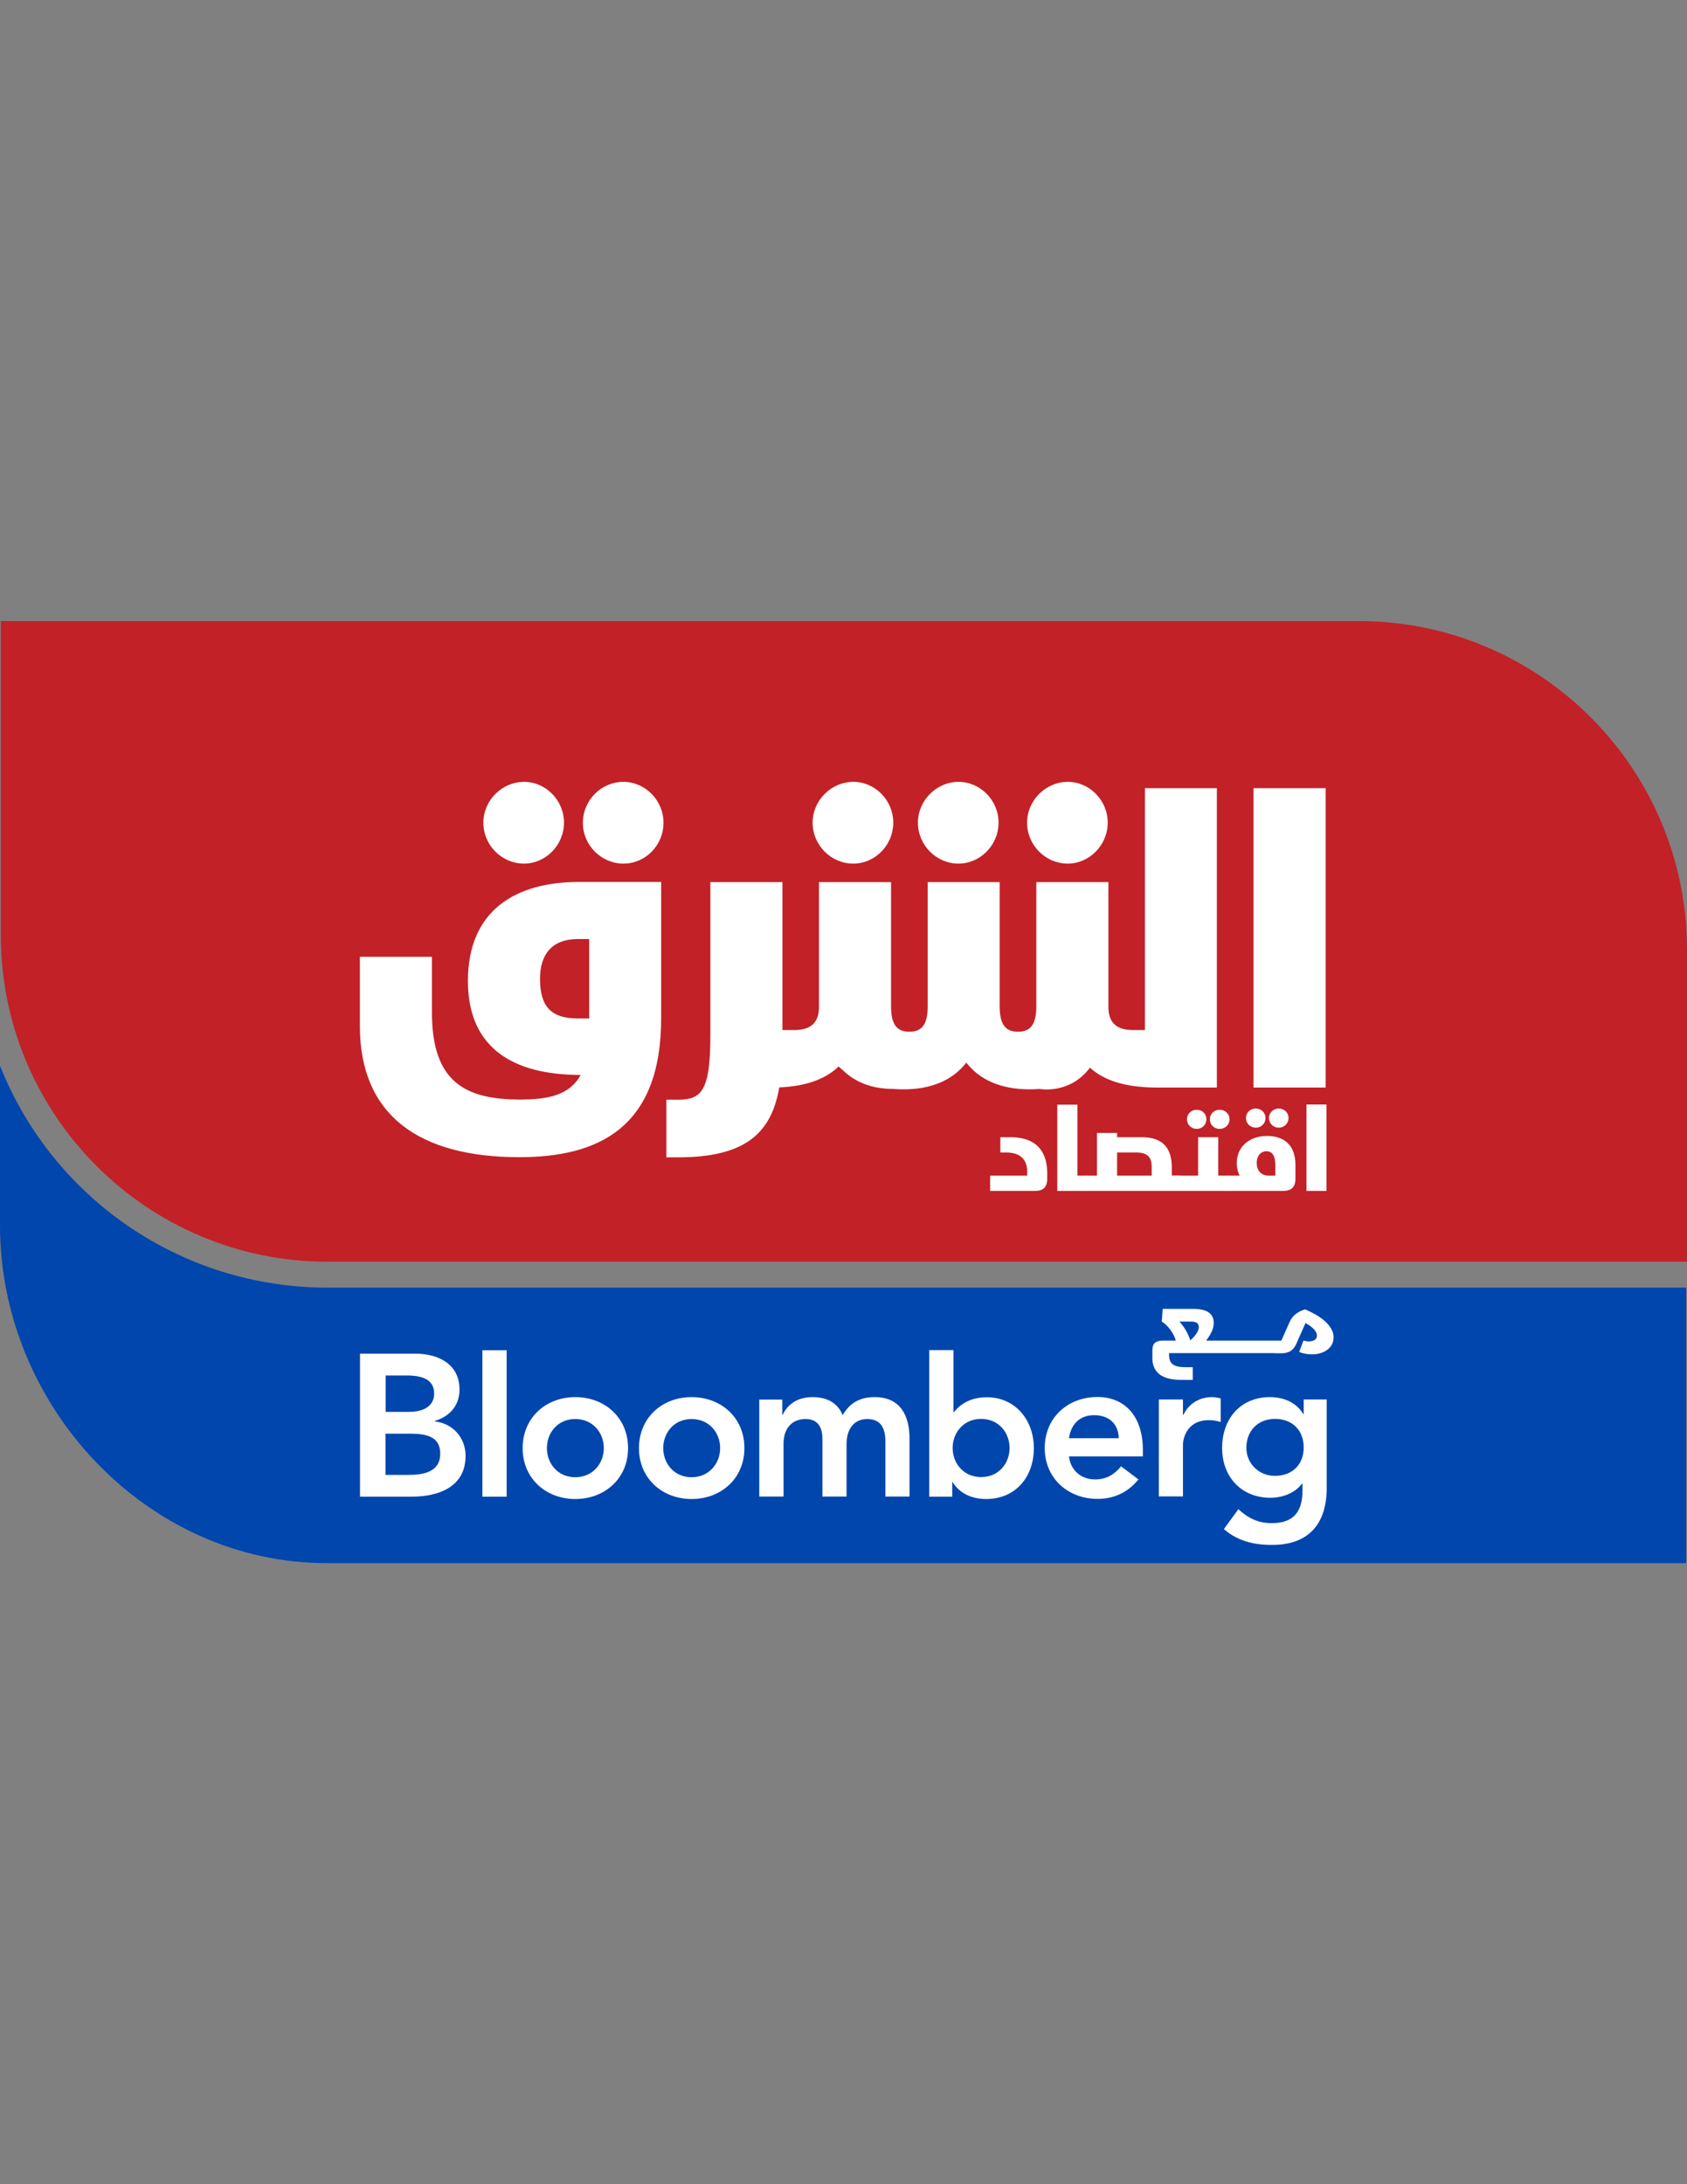
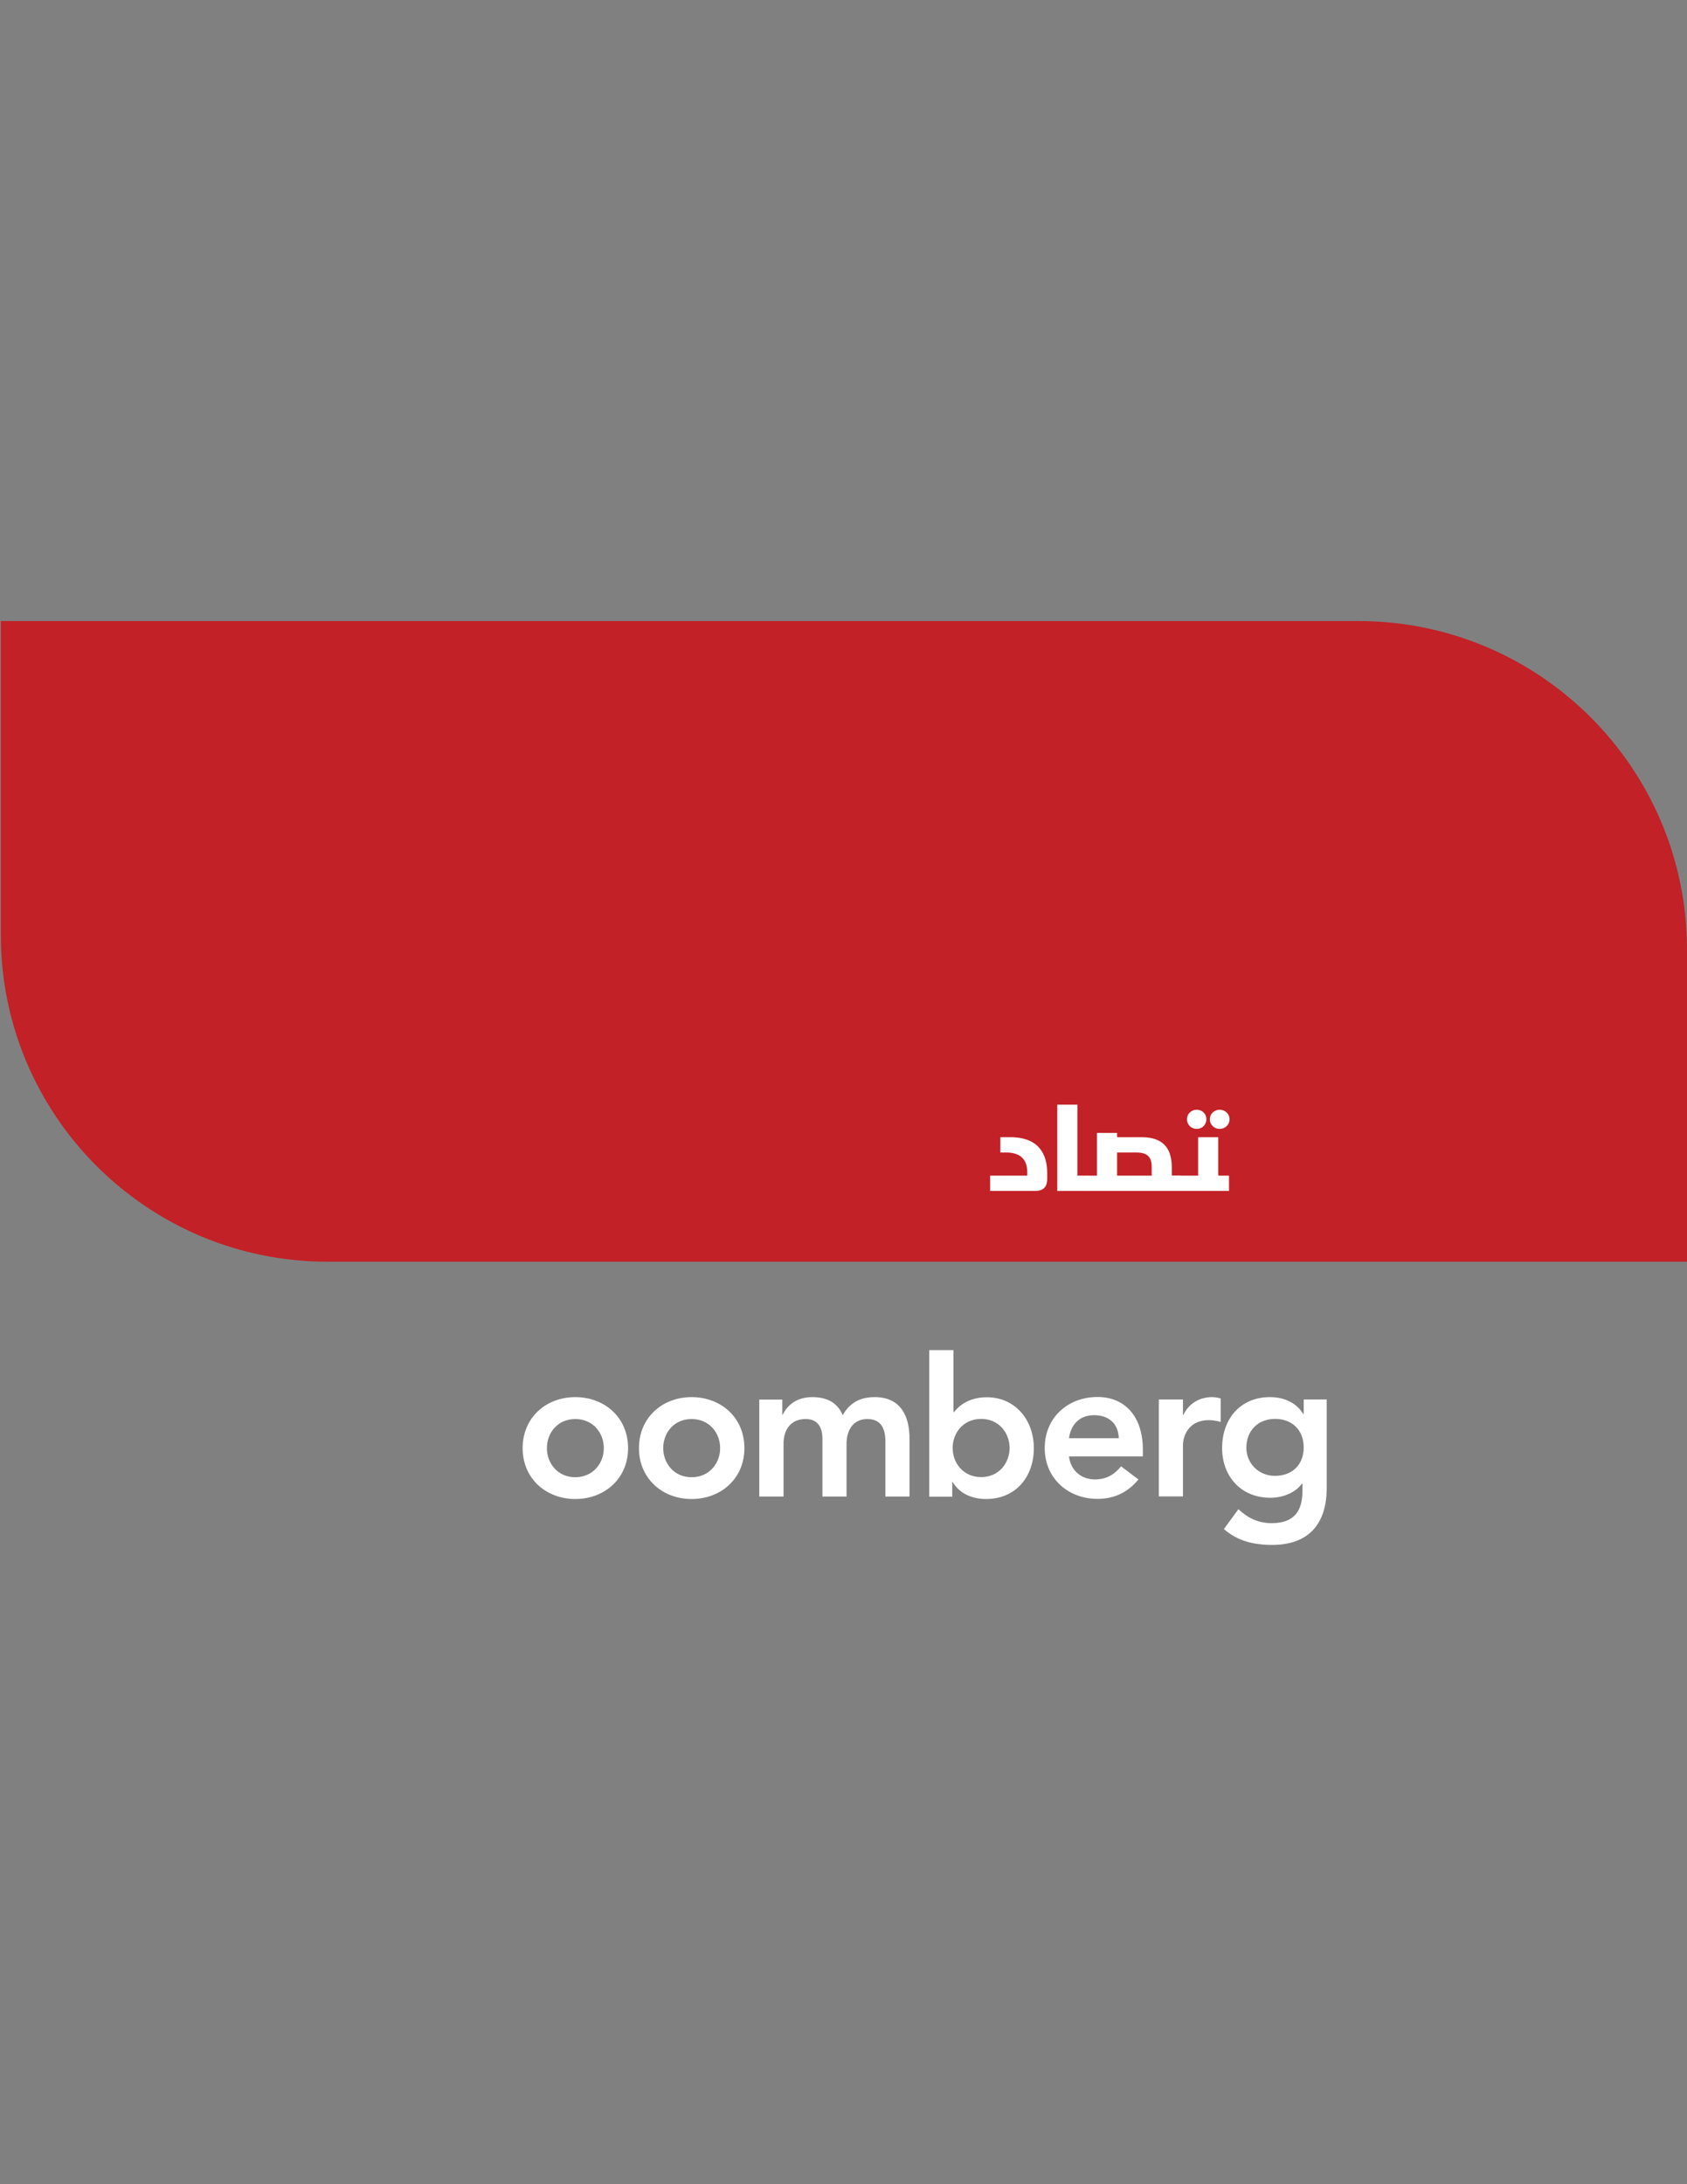
<svg xmlns="http://www.w3.org/2000/svg" version="1.2" viewBox="0 0 1224 1584" width="1224" height="1584">
  <rect x="0" y="0" width="1224" height="1584" fill="#808080" stroke="none" />
  <title>Asharq Business with Bloomberg_Logo-pdf</title>
  <defs>
    <clipPath clipPathUnits="userSpaceOnUse" id="cp1">
      <path d="m0 0h1224v1584h-1224z" />
    </clipPath>
  </defs>
  <style>
		.s0 { fill: #0046ad } 
		.s1 { fill: #c22127 } 
		.s2 { fill: #ffffff } 
	</style>
  <g id="Page 1" clip-path="url(#cp1)">
-     <path id="Path 1" class="s0" d="m237 1133.6c-130.7 0-237-114.2-237-244.8v-115.9c38.3 96.3 131.7 160.9 237.6 160.9h985.8v199.8z" />
    <path id="Path 2" class="s1" d="m1224 688.7v226.3h-986.4c-130.8 0-237-106.2-237-236.9v-227.7h985.1c131.5 0 238.3 106.8 238.3 238.3z" />
    <path id="Path 3" class="s2" d="m718.4 852.6h26.9v-2.7c0-9.2-5.2-14.1-15.3-14.1h-4.2v-11.1h7.1c21.1 0 26.9 12.6 26.9 26.1v4.1c0 7.2-4.2 8.8-9.1 8.8h-32.3v-11.2zm48.7-51.5h14.6v51.5h6.8v11.1h-21.4z" />
    <path id="Path 4" fill-rule="evenodd" class="s2" d="m856.4 863.7h-68.2c-1 0-1.9-0.9-1.9-5.4 0-4.2 0.9-5.7 2.2-5.7h7.4v-31h14.6v3.1h17.9c16.9 0 21.8 9.7 21.8 22v5.8h6.2v0.1h12.9v-27.9h14.6v27.9h7.8v11.1h-35.3zm-20.8-17.4c0-7.6-3.4-10.5-11.4-10.5h-13.7v16.8h25.1zm42.2-34.6c0-3.9 3.1-6.9 7.1-6.9 4 0 7.2 3 7.2 6.9 0 3.9-3.2 7-7.2 7-3.9 0-7.1-3-7.1-7zm-16.6 0c0-3.9 3.1-6.9 7.1-6.9 4 0 7 3 7 6.9 0 3.9-3.1 7-7 7-3.9 0-7.1-3-7.1-7z" />
-     <path id="Path 5" fill-rule="evenodd" class="s2" d="m920.7 810.8c0-3.8 3.1-6.9 7.1-6.9 4 0 7.1 3.1 7.1 6.9 0 3.9-3.2 7-7.1 7-3.9 0-7.1-3-7.1-7zm19.2 34v10.1c0 7.2-4.4 8.8-9.2 8.8h-39.3c-1 0-1.9-0.9-1.9-5.4 0-4.2 0.9-5.7 2.2-5.7h7.7c-1.3-2.8-2.1-5.9-2.1-9 0-11.7 8.9-19.8 22.1-19.8 10.9 0 20.5 5.5 20.5 21zm-35.9-34c0-3.8 3.1-6.9 7.1-6.9 4 0 7.1 3.1 7.1 6.9 0 3.9-3.1 7-7.1 7-3.9 0-7.1-3-7.1-7zm21.3 34.3c0-6-1.6-10.2-6.4-10.2-4.8 0-7.1 4.2-7.1 8.4 0 5.1 2.8 9.3 8.8 9.3h4.7v-7.5zm37.1 18.6h-14.5v-62.7h14.5zm-52.9-292.1h52.3v217.1h-52.3zm-164.3 25c0-16.3 13.7-29.6 29.5-29.6 15.7 0 29 13.3 29 29.6 0 16.3-13.3 29.7-29 29.7-16.2 0-29.5-13.4-29.5-29.7zm-79.2 0c0-16.3 13.7-29.6 29.4-29.6 15.8 0 29.1 13.3 29.1 29.6 0 16.3-13.3 29.7-29.1 29.7-16.1 0-29.4-13.4-29.4-29.7zm-76.4 0c0-16.3 13.7-29.6 29.5-29.6 15.8 0 29 13.3 29 29.6 0 16.3-13.2 29.7-29 29.7-16.2 0-29.5-13.4-29.5-29.7zm-108.2 0.1c0 16.2-12.9 29.6-29.1 29.6-16.1 0-29.4-13.4-29.4-29.6 0-16.3 13.3-29.7 29.4-29.7 15.8 0 29.1 13.4 29.1 29.7zm-130.7-0.1c0-16.3 13.7-29.6 29.5-29.6 15.7 0 29 13.3 29 29.6 0 16.3-13.3 29.7-29 29.7-16.2 0-29.5-13.4-29.5-29.7z" />
-     <path id="Path 6" fill-rule="evenodd" class="s2" d="m339.5 711.4c0-51.4 34.9-71.8 80.5-71.8h59.7v98.9c0 79.4-45.6 100.7-102.8 100.7-73.1 0-115.8-30.5-115.8-95.2v-50.1h52.3v40.5c0 50.1 24 63 63.9 63 20.8 0 36-3.3 44-17.8l-4.6-0.1c-49-1.3-77.2-23-77.2-68.1zm88-30.4h-8.3c-19.1 0-27.4 11.6-27.4 28.8 0 20.4 8.3 28.8 27.4 28.8h8.3zm403.2 66v-175.4h52.2v217.1h-43.1c-17.3 0-36.1-2.7-49-14.4-14.8 19.7-36.6 15.4-36.6 15.4q-3.5 0.3-7.3 0.3c-19.8 0-35.8-6.4-45.8-19.4-10 13-25.8 19.4-45.5 19.4-2.5 0-5-0.1-7.5-0.3-17 0-28.5-5.8-36.5-13.5-1.1-0.9-2.1-1.8-3.1-2.8-11.3 10.9-27.4 14.5-43.1 15.2-5.6 32.1-23.4 50.7-73.2 50.7h-8.7v-41.8h8.7c16.6 0 23.2-6.3 23.2-46.3v-111.5h52.3v107.3h8.3c9.5 0 18.2-3 18.2-16.7v-90.6h52.3v90.1c0 14.2 5 18.4 13.3 18.4 8.3 0 13.3-4.2 13.3-18.4v-90.1h52.2v90.1c0 14.2 5 18.4 13.3 18.4 8.3 0 13.3-4.2 13.3-18.4v-90.1h52.3v90.6c0 13.7 8.7 16.7 18.2 16.7zm-569.5 338.4v-103.7h40.4c15.7 0 31.8 7.1 31.8 26 0 11.8-7.3 19.6-18 22.8v0.3c13 1.4 22.4 11.7 22.4 25 0 22.6-19.6 29.6-39.3 29.6zm18.5-15.8h17c9.6 0 22.7-1.7 22.7-15.3 0-10.8-7-14.6-21.9-14.6h-17.8zm0.1-72.1v26.4h16.8c12.3 0 18.4-5.3 18.4-13.1 0-8.9-6.1-13.3-20-13.3zm70.2-18.3h17.6v106.2h-17.6z" />
    <path id="Path 7" fill-rule="evenodd" class="s2" d="m417.4 1013.2c21.3 0 38.3 14.8 38.3 37 0 22.1-17 36.9-38.3 36.9-21.2 0-38.2-14.8-38.2-36.9 0-22.2 17-37 38.2-37zm0 58.1c12.9 0 20.7-10.2 20.7-21.1 0-11-7.8-21.1-20.7-21.1-12.9 0-20.6 10.1-20.6 21.1 0 10.9 7.7 21.1 20.6 21.1zm84.4-58.1c21.3 0 38.3 14.8 38.3 37 0 22.1-17 36.9-38.3 36.9-21.2 0-38.2-14.8-38.2-36.9 0-22.2 17-37 38.2-37zm0 58.1c12.9 0 20.7-10.2 20.7-21.1 0-11-7.8-21.1-20.7-21.1-12.9 0-20.6 10.1-20.6 21.1 0 10.9 7.7 21.1 20.6 21.1zm49.1-56.3h-0.1zm16.7 0v11h0.3c3.1-6.6 9.8-12.8 21.5-12.8 10.9 0 18.4 4.3 22 13.1 5.2-9 12.6-13.1 23.2-13.1 18.7 0 25.3 13.4 25.3 30.2v41.9h-17.5v-39.8c0-8.8-2.7-16.4-13.1-16.4-11 0-15.1 9-15.1 18.1v38.1h-17.5v-41.9c0-8.6-3.6-14.3-12.1-14.3-11.5 0-16.1 8.5-16.1 17.8v38.4h-17.6v-70.3zm106.6-35.9h17.6v44.9h0.4c3.7-4.6 10.7-10.7 23.9-10.7 20.1 0 34 16.1 34 36.9 0 20.8-13.1 36.9-34.7 36.9-9.9 0-19.1-3.8-24.2-12.3h-0.3v10.6h-16.7zm37.7 49.9c-12.9 0-20.7 10.1-20.7 21.1 0 11 7.8 21.1 20.7 21.1 12.8 0 20.6-10.1 20.6-21.1 0-11-7.8-21.1-20.6-21.1zm117.3 27.2h-53.6c1.2 10.4 9.1 16.7 18.9 16.7 8.8 0 14.5-4.1 18.9-9.5l12.6 9.5c-8.2 10.1-18.6 14.1-29.7 14.1-21.3 0-38.3-14.8-38.3-36.9 0-22.2 17-37 38.3-37 19.6 0 32.9 13.8 32.9 38.3zm-17.5-13.2c-0.2-10.2-6.9-16.7-17.9-16.7-10.4 0-16.8 6.6-18.2 16.7zm29.1-28.1h17.5v11.2h0.3c3.8-8.1 11.6-12.9 20.8-12.9 2.2 0 4.3 0.4 6.3 1v17c-2.9-0.8-5.7-1.3-8.5-1.3-16.5 0-18.9 13.9-18.9 17.7v37.6h-17.5zm121.8 0v64.1c0 25.3-12.3 41.4-39.7 41.4-13.1 0-25-2.8-34.9-11.5l10.5-14.4c7.1 6.5 14.4 10.1 24.2 10.1 17 0 22.3-9.6 22.3-23.6v-5.1h-0.3c-5.1 6.9-14.2 10.3-23 10.3-21.1 0-35-15.3-35-36.1 0-20.8 13-36.9 34.7-36.9 9.9 0 19.1 3.8 24.2 12.3h0.3v-10.6zm-37.5 14.1c-12.3 0-20.8 8.5-20.8 21 0 11.1 8.8 20.3 20.7 20.3 13 0 20.9-8.5 20.9-20.6 0-12.2-8-20.7-20.8-20.7z" />
-     <path id="Path 8" fill-rule="evenodd" class="s2" d="m848.2 982.4q0 5 2.7 7 2.7 2.1 9.1 2.1h5.4v9.2h-8.5c-7 0-12.3-1.4-15.7-4.1q-5.1-4.1-5.1-11.6v-5.6q0-4.1 2-5.7c1.4-1 3.3-1.5 5.6-1.5h9.4c-0.7-2.5-2-5.1-3.9-7.8q-3-4-6.3-6l0.7-9.2h21.4q8.4 0 12 2.6 3.6 2.6 3.6 7.4 0 3.3-1.4 6.4-1.5 3.2-4.1 6.6h53.4 1.2l5.8-13.1q1.7-3.8 4.3-5.9 2.6-2.1 5.8-3.2l1.4-0.4q10.8 4.7 15.7 9.9 4.9 5.2 4.9 10.2 0 3.9-2.1 6.7-2.1 2.8-5.7 4.3-3.6 1.5-7.8 1.5-4.8 0-9.4-1.7l3.1-8.3q2.2 0.6 3.9 0.6 2.6 0 4.3-1.1 1.6-1.1 1.6-3 0-4.6-8.3-9.2l-6.8 15.3q-1.7 3.7-4.4 5.2-2.7 1.4-6.1 1.4h-4.5q-0.1 0-0.3-0.1h-76.9zm15.7-24h-8.2q5.4 5.9 7.9 13.6 2.6-2.1 4.4-4.8c1.2-1.8 1.8-3.3 1.8-4.7q0-2.2-1.5-3.2-1.5-0.9-4.4-0.9z" />
  </g>
</svg>